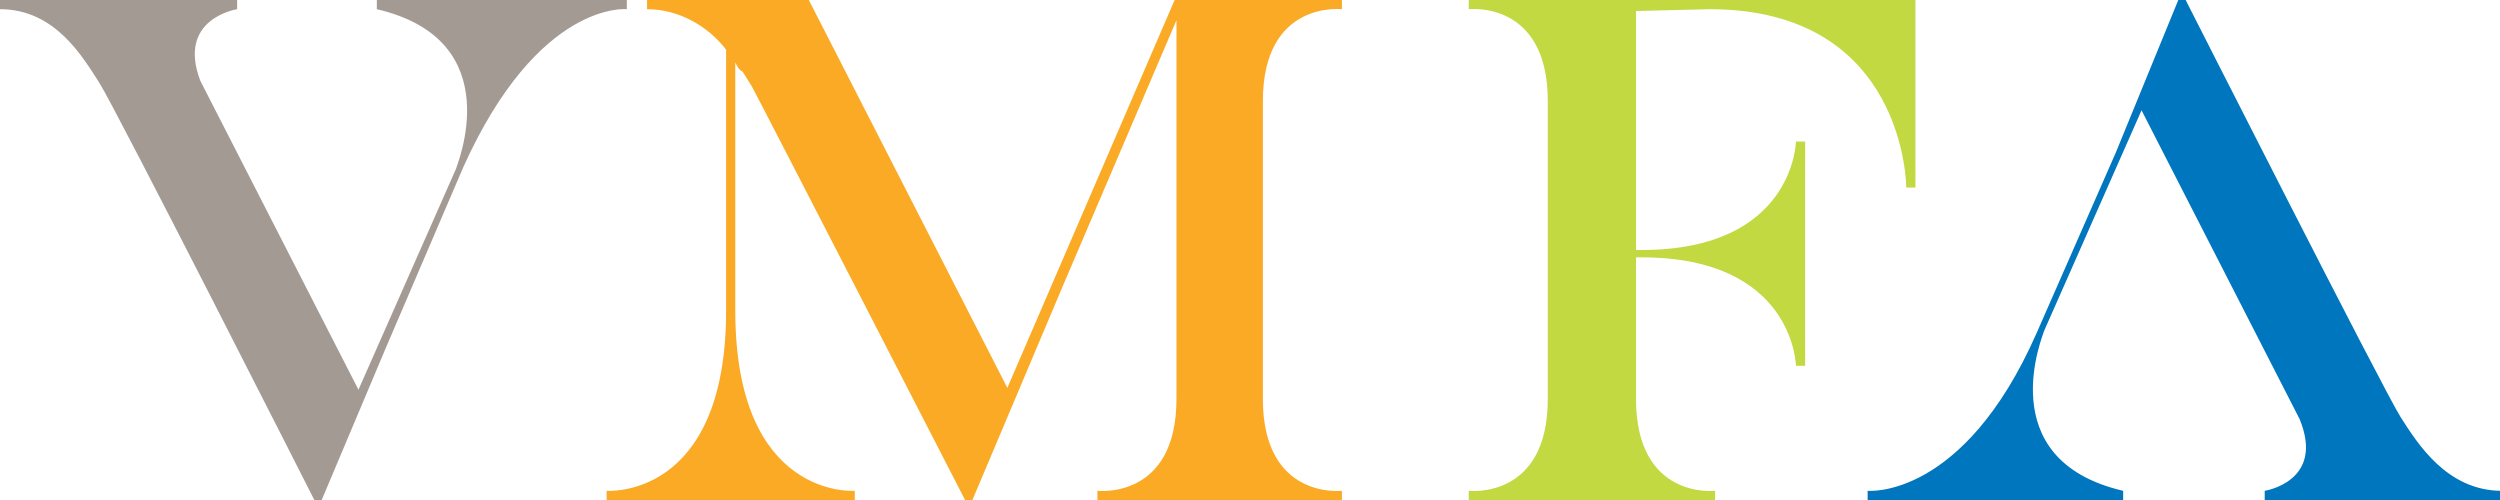
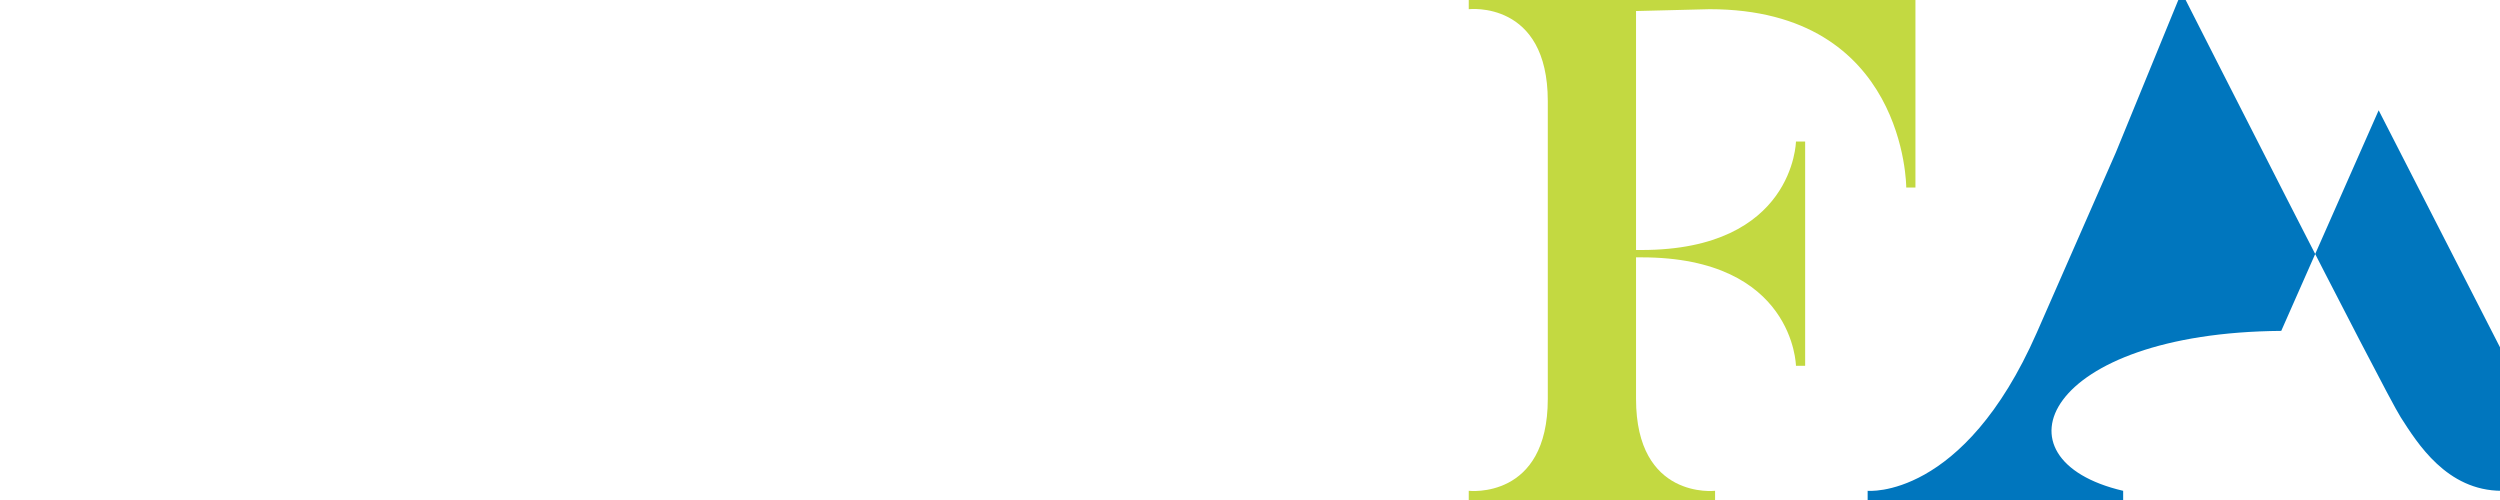
<svg xmlns="http://www.w3.org/2000/svg" version="1.1" id="Layer_1" x="0px" y="0px" viewBox="0 0 136 27.2" style="enable-background:new 0 0 136 27.2;" xml:space="preserve">
  <style type="text/css">
	.st0{fill:#0076BE;}
	.st1{fill:#A49A94;}
	.st2{fill:#C3D941;}
	.st3{fill:#FBAA26;}
</style>
  <title>logo2</title>
-   <path class="st0" d="M115.5,26.7v0.5h-13.9v-0.5c0,0,5.2,0.5,9.2-8.6l4.3-9.8l3.4-8.3h0.4c0,0,10.8,21.3,11.7,22.7s2.5,4,5.5,4v0.5  h-12.9v-0.5c0,0,3.3-0.5,1.9-3.9l-8.6-16.8l-5.3,12C111.2,18.1,108.2,25,115.5,26.7" />
-   <path class="st1" d="M20.5,0.5V0h13.6v0.5c0,0-4.8-0.5-8.9,8.6L21,18.9l-3.5,8.3h-0.4c0,0-10.8-21.3-11.7-22.7S3,0.5,0,0.5V0h12.9  v0.5c0,0-3.3,0.5-2,3.9l8.6,16.8l5.3-12C24.8,9.1,27.8,2.2,20.5,0.5" />
+   <path class="st0" d="M115.5,26.7v0.5h-13.9v-0.5c0,0,5.2,0.5,9.2-8.6l4.3-9.8l3.4-8.3h0.4c0,0,10.8,21.3,11.7,22.7s2.5,4,5.5,4v0.5  v-0.5c0,0,3.3-0.5,1.9-3.9l-8.6-16.8l-5.3,12C111.2,18.1,108.2,25,115.5,26.7" />
  <path class="st2" d="M93,0.5c10.7,0,10.7,9.7,10.7,9.7h0.5V0H79.9v0.5c0,0,4.3-0.5,4.3,5v16.2c0,5.5-4.3,5-4.3,5v0.5h13.4v-0.5  c0,0-4.3,0.5-4.3-5V14h0.3c8.3,0,8.4,5.9,8.4,5.9h0.5V7.7h-0.5c0,0-0.1,5.9-8.4,5.9H89v-13L93,0.5" />
-   <path class="st3" d="M68.7,21.7V5.5c0-5.5,4.3-5,4.3-5V0h-9.1l-9.1,21.1L44,0h-8.8v0.5c1.7,0,3.3,0.9,4.3,2.2v14.2  c0,10.3-6.5,9.8-6.5,9.8v0.5h13.5v-0.5c0,0-6.5,0.5-6.5-9.8V3.4c0.1,0.2,0.2,0.4,0.4,0.5l0.5,0.8c0.7,1.3,11.6,22.5,11.6,22.5h0.4  l4.9-11.6l6.2-14.5c0,0.4,0,20.6,0,20.6c0,5.5-4.3,5-4.3,5v0.5H73v-0.5C73,26.7,68.7,27.2,68.7,21.7" />
</svg>